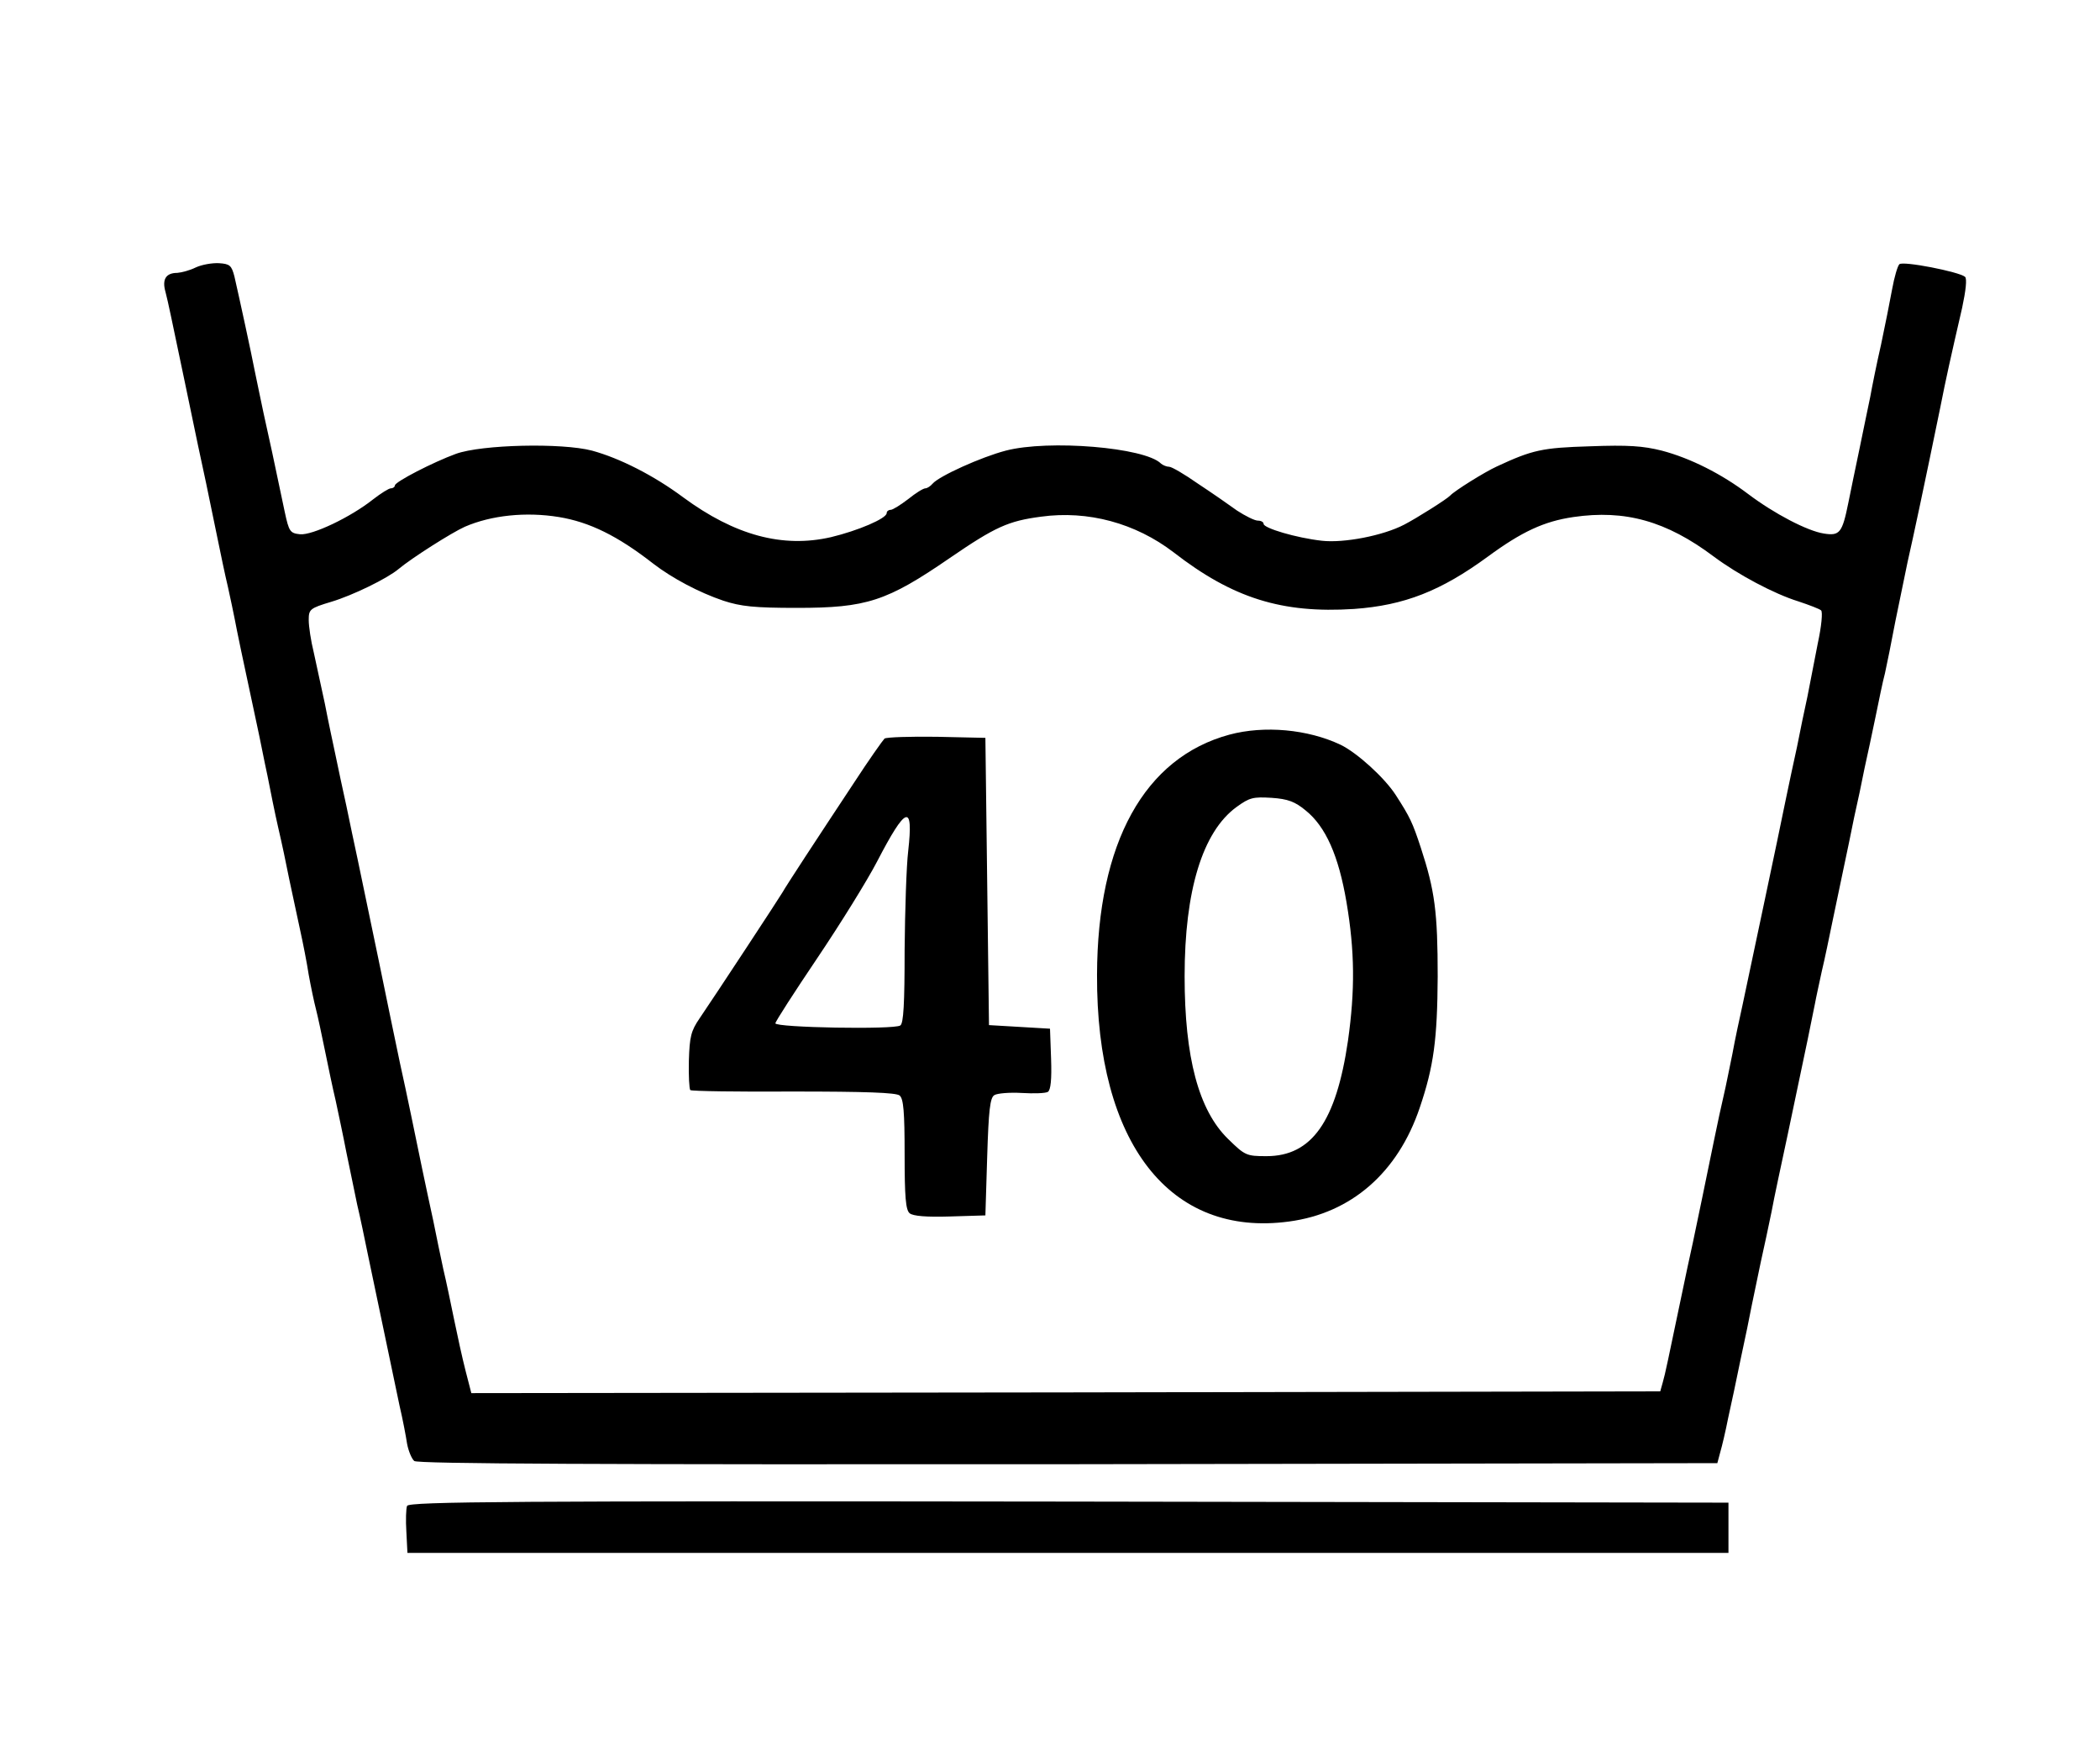
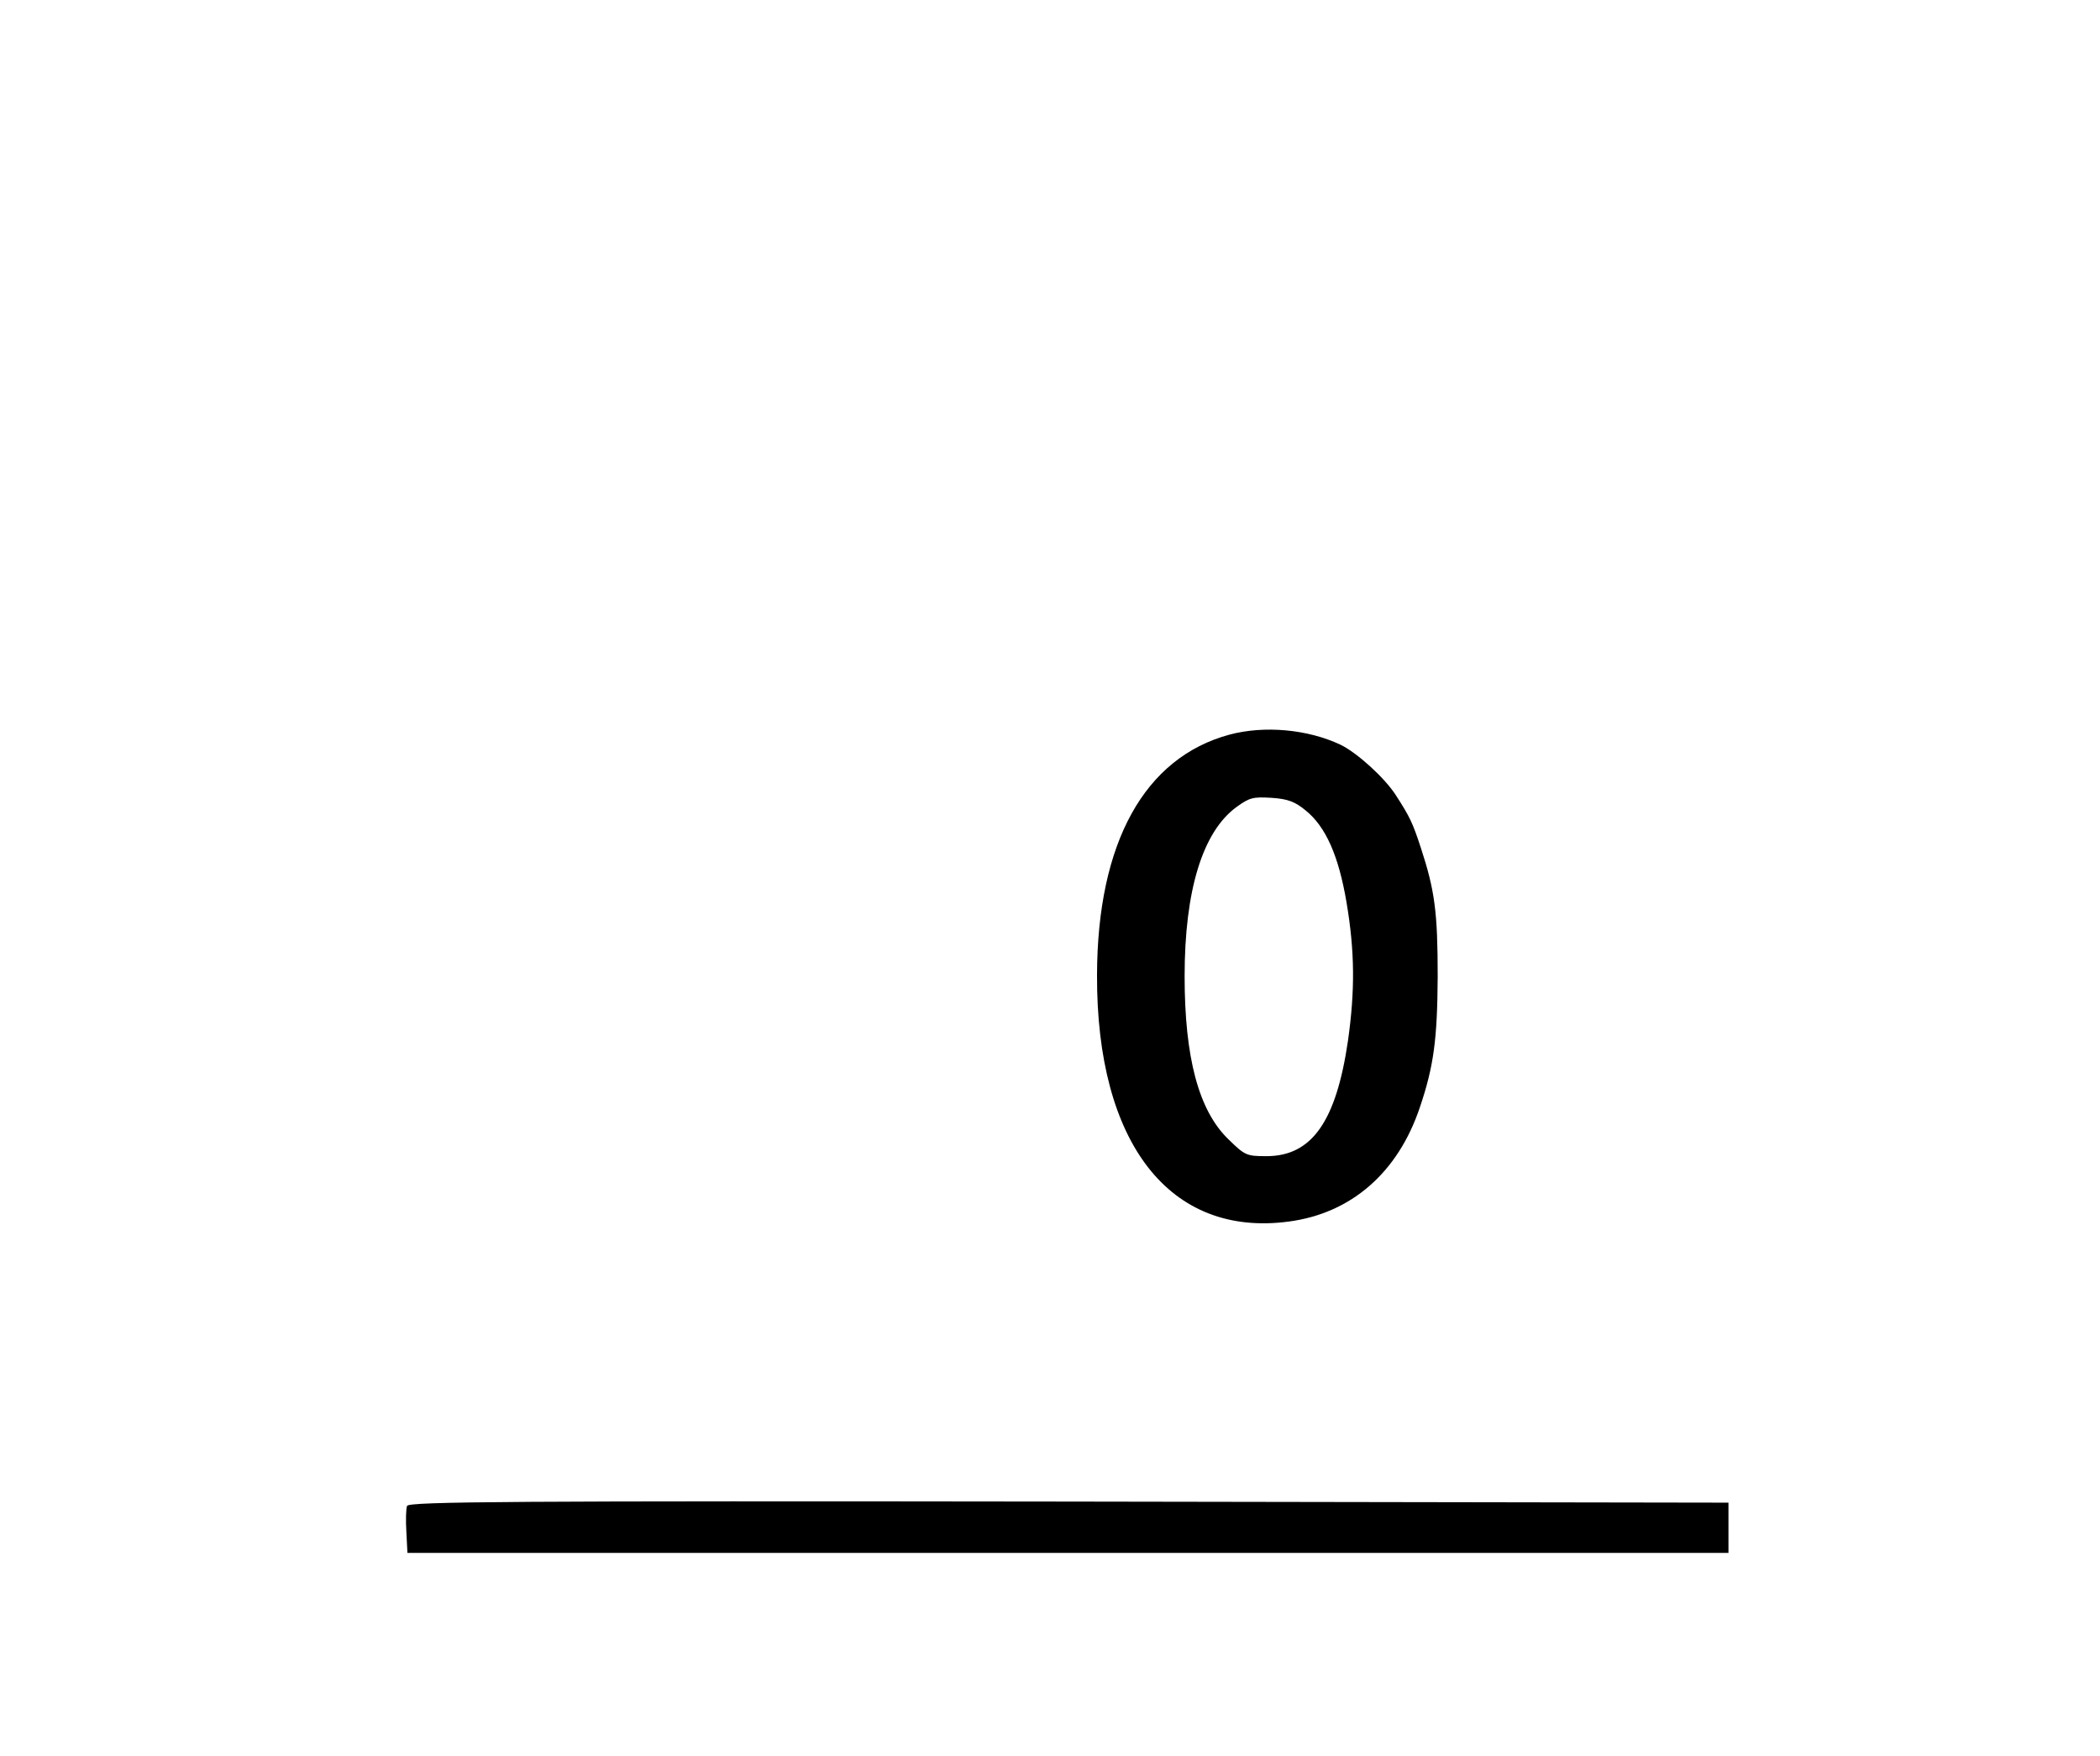
<svg xmlns="http://www.w3.org/2000/svg" version="1.0" width="585pt" height="489pt" viewBox="0 0 585 489" preserveAspectRatio="xMidYMid meet">
  <g transform="translate(0,489) scale(0.1,-0.1)" fill="#000000" stroke="none">
-     <path d="M545 4145 c-16 -8 -39 -14 -51 -15 -32 0 -43 -18 -33 -53 8 -31 16 -71 54 -252 34 -163 44 -212 59 -280 8 -38 22 -106 31 -150 9 -44 22 -107 30 -140 7 -33 16 -73 19 -90 5 -27 21 -105 62 -295 8 -36 20 -99 29 -140 8 -41 21 -106 30 -145 9 -38 23 -104 31 -145 9 -41 22 -104 30 -140 8 -36 19 -92 24 -125 6 -33 15 -76 20 -95 5 -19 16 -71 25 -115 9 -44 22 -107 30 -140 7 -33 21 -98 30 -145 10 -47 23 -112 30 -145 8 -33 21 -96 30 -140 26 -125 63 -300 88 -420 9 -38 18 -86 21 -106 4 -21 13 -42 20 -48 9 -8 514 -10 1821 -9 l1809 3 8 30 c5 17 15 59 22 95 8 36 24 110 35 165 12 55 26 123 31 150 6 28 17 82 25 120 9 39 22 102 30 140 7 39 28 135 45 215 53 250 70 334 76 365 3 17 12 57 19 90 8 33 21 96 30 140 9 44 23 110 31 148 8 37 21 100 29 140 9 39 22 101 29 137 8 36 22 101 31 145 9 44 20 98 26 120 5 22 18 87 29 145 12 58 27 132 34 165 16 70 49 225 91 430 16 81 28 135 61 278 10 47 14 81 8 86 -16 14 -174 45 -183 35 -5 -5 -14 -36 -20 -69 -6 -33 -20 -103 -31 -155 -12 -52 -25 -117 -30 -145 -6 -27 -19 -93 -30 -145 -11 -52 -25 -120 -31 -150 -17 -84 -24 -93 -68 -86 -46 7 -138 55 -211 110 -74 56 -161 100 -241 121 -52 13 -93 16 -200 12 -133 -4 -160 -10 -259 -56 -35 -16 -118 -68 -130 -81 -9 -10 -95 -64 -128 -81 -59 -31 -169 -52 -230 -45 -71 8 -162 35 -162 47 0 5 -7 9 -16 9 -9 0 -35 13 -58 28 -22 16 -71 50 -109 75 -37 26 -73 47 -80 47 -7 0 -17 4 -23 9 -45 45 -313 67 -432 36 -69 -18 -186 -71 -204 -92 -6 -7 -15 -13 -20 -13 -6 0 -27 -13 -48 -30 -21 -16 -43 -30 -49 -30 -6 0 -11 -4 -11 -9 0 -15 -80 -49 -155 -67 -135 -31 -268 5 -412 111 -82 61 -177 109 -254 130 -84 22 -307 17 -379 -9 -63 -23 -170 -78 -170 -88 0 -4 -5 -8 -11 -8 -6 0 -28 -14 -50 -31 -63 -50 -169 -100 -203 -97 -28 3 -31 7 -43 63 -28 134 -45 213 -59 275 -8 36 -18 88 -24 115 -10 52 -43 204 -57 265 -8 31 -13 35 -43 37 -19 1 -48 -4 -65 -12z m1012 -695 c85 -14 163 -52 263 -130 52 -40 127 -80 195 -103 49 -16 86 -20 205 -20 194 0 250 18 426 139 127 87 163 103 254 115 131 18 263 -18 369 -99 165 -128 302 -171 503 -158 140 10 242 50 373 146 94 69 156 98 238 110 144 21 259 -11 391 -110 67 -50 168 -104 236 -125 30 -10 59 -21 63 -25 5 -4 1 -45 -9 -91 -9 -46 -22 -113 -29 -149 -8 -36 -21 -99 -29 -140 -9 -41 -23 -106 -31 -145 -23 -114 -93 -442 -121 -575 -8 -36 -21 -96 -28 -135 -8 -38 -18 -90 -24 -115 -6 -25 -18 -81 -27 -125 -26 -126 -44 -215 -59 -285 -8 -36 -22 -101 -31 -145 -39 -186 -46 -221 -53 -245 l-7 -25 -1656 -3 -1656 -2 -16 62 c-9 35 -23 99 -32 143 -9 44 -22 107 -30 140 -7 33 -20 94 -28 135 -9 41 -23 107 -31 145 -8 39 -22 106 -31 150 -9 44 -23 109 -31 145 -14 68 -32 152 -59 285 -18 87 -37 177 -59 283 -8 37 -22 103 -31 147 -10 44 -23 107 -30 140 -7 33 -21 98 -30 145 -10 47 -24 111 -31 143 -8 32 -14 73 -14 90 0 30 3 33 63 51 60 18 156 65 187 91 37 31 149 102 185 118 74 32 170 42 262 27z" />
    <path d="M3425 2844 c-237 -64 -368 -301 -369 -669 -2 -469 203 -732 535 -687 173 23 303 136 364 317 39 115 49 190 50 365 0 180 -8 240 -47 359 -23 70 -30 85 -70 147 -31 48 -108 118 -154 140 -91 43 -212 54 -309 28z m212 -211 c56 -45 92 -126 114 -256 23 -136 24 -245 4 -386 -33 -225 -101 -321 -227 -321 -56 0 -60 2 -107 48 -82 80 -121 227 -121 453 0 239 50 402 144 471 37 27 47 29 98 26 46 -3 66 -11 95 -35z" />
-     <path d="M2464 2833 c-5 -5 -44 -60 -85 -123 -42 -63 -102 -155 -135 -205 -32 -49 -61 -94 -64 -100 -6 -11 -188 -288 -231 -351 -24 -35 -28 -51 -30 -118 -1 -42 1 -79 4 -82 3 -3 132 -5 287 -4 201 0 286 -3 296 -11 11 -9 14 -46 14 -164 0 -118 3 -155 14 -164 9 -8 48 -11 112 -9 l99 3 5 163 c4 130 8 165 20 172 8 5 42 8 76 6 34 -2 66 -1 73 3 8 5 11 35 9 92 l-3 84 -85 5 -85 5 -5 400 -5 400 -135 3 c-74 1 -140 -1 -146 -5z m66 -313 c-5 -41 -9 -166 -10 -276 0 -150 -3 -204 -12 -210 -17 -12 -348 -6 -348 6 0 5 53 87 117 182 64 95 139 216 166 268 81 156 102 164 87 30z" />
    <path d="M1134 696 c-3 -7 -4 -40 -2 -72 l3 -59 1840 0 1840 0 0 70 0 70 -1838 3 c-1545 2 -1838 0 -1843 -12z" />
  </g>
</svg>